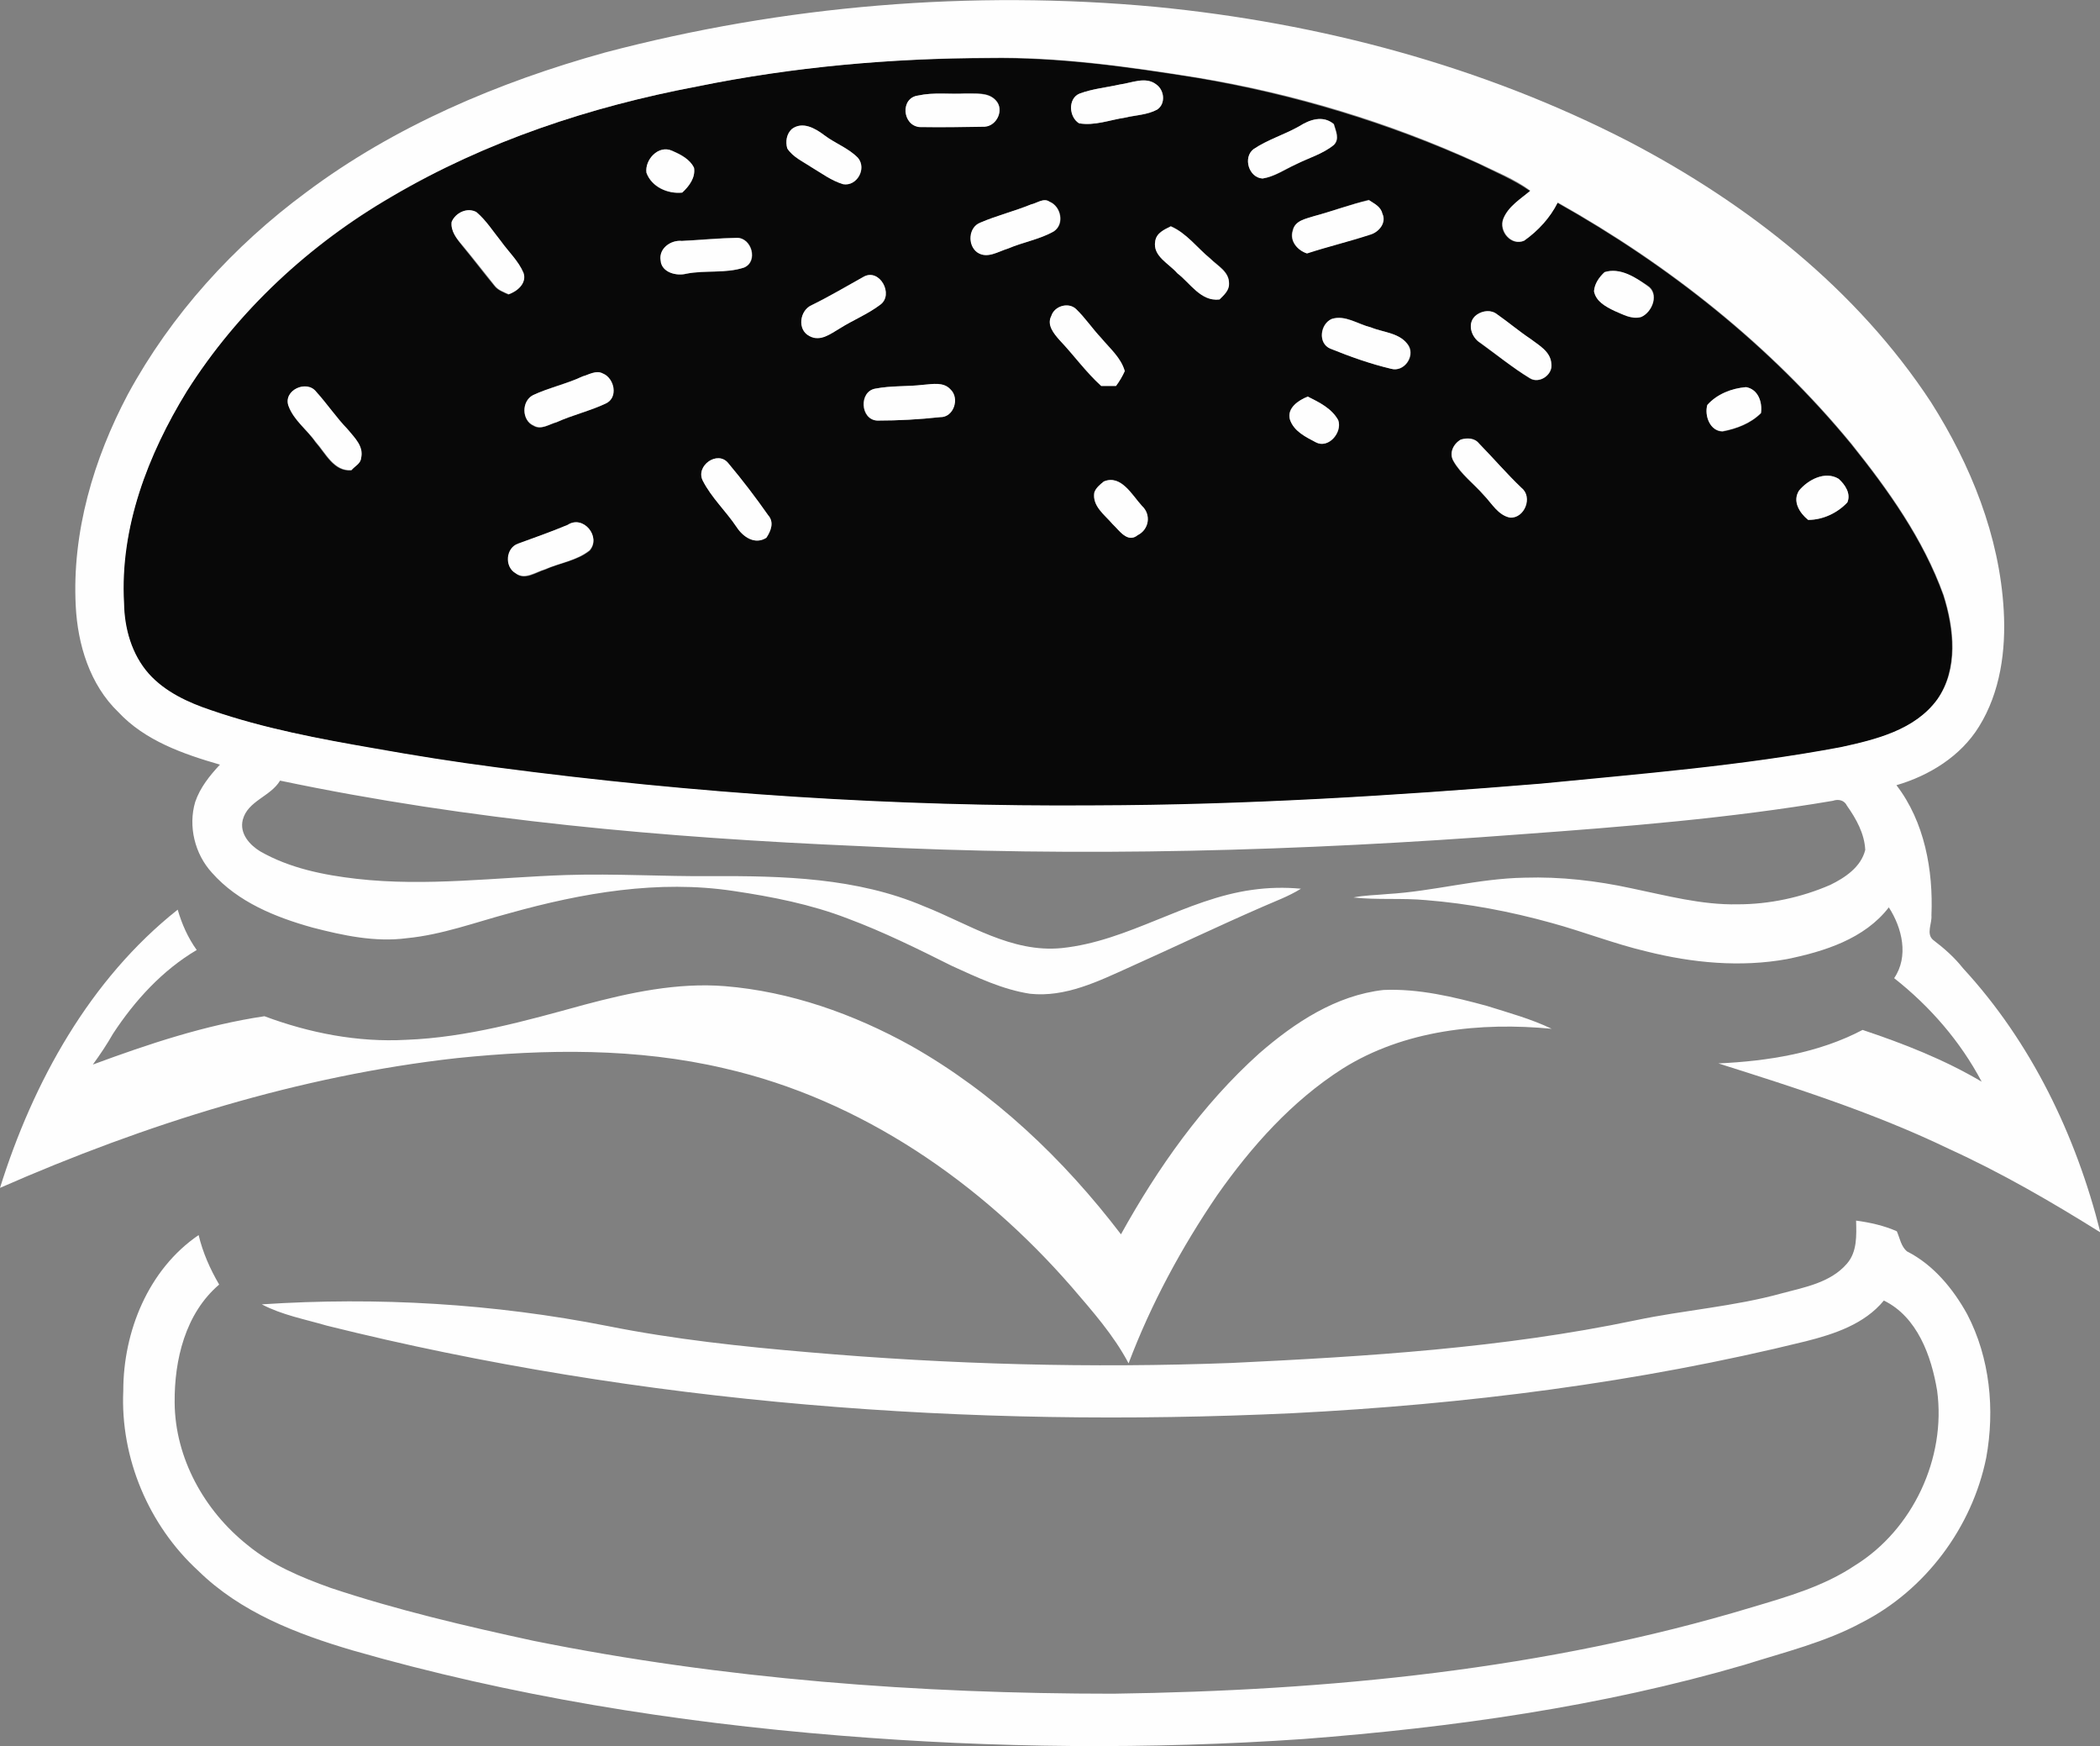
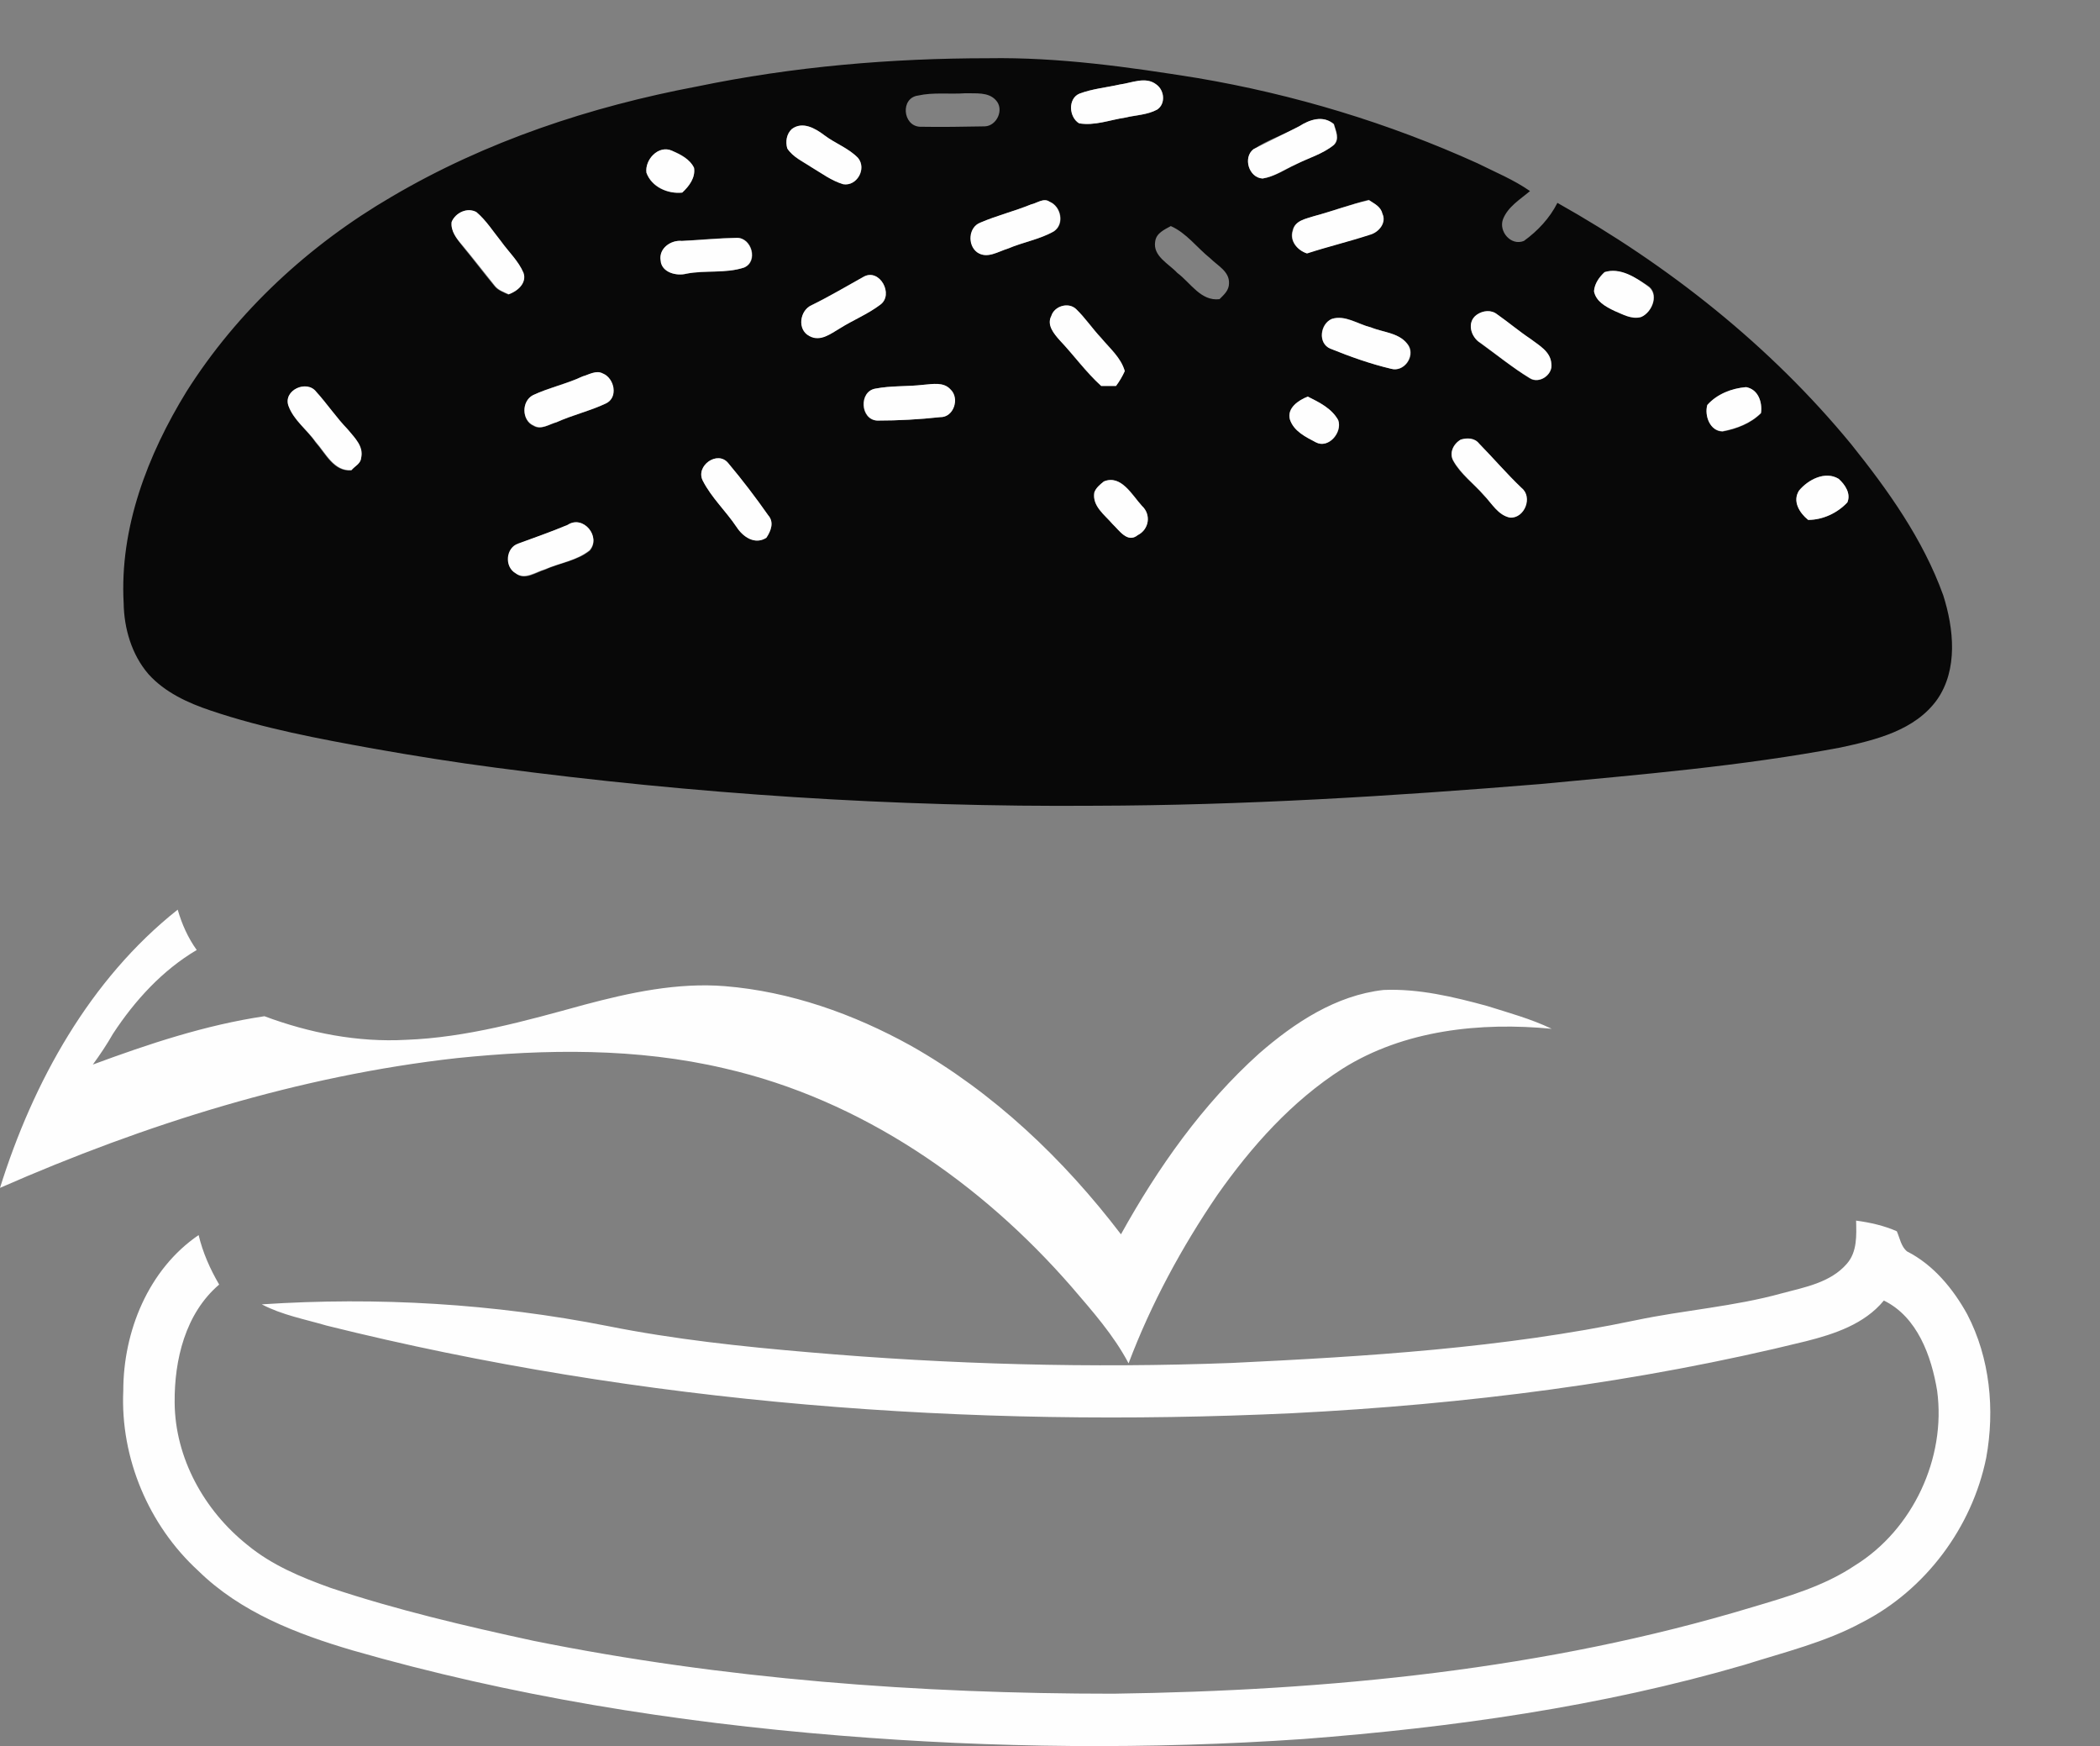
<svg xmlns="http://www.w3.org/2000/svg" version="1.1" id="Layer_1" x="0px" y="0px" viewBox="0 0 551.9 458.8" enable-background="new 0 0 551.9 458.8" xml:space="preserve">
  <rect x="0" y="0" width="551.9" height="458.8" fill="#808080" stroke="none" />
  <g>
    <path fill="#080808" d="M183.3,22.7c25.1-5.2,50.8-7.4,76.5-7.4c18.4-0.3,36.8,2.3,54.9,5.2c25.4,4.3,50.2,11.8,73.6,22.4   c4.6,2.3,9.5,4.3,13.8,7.3c-2.6,2.2-5.8,4.1-7.1,7.4c-1.2,3.2,2.1,7.1,5.5,5.7c3.6-2.6,6.8-6,8.8-10c29.2,16.4,55.9,37.5,77.2,63.4   c9.7,12.1,18.9,25,24.2,39.7c2.8,8.8,3.9,19.5-1.6,27.4c-5.8,8.1-16.1,10.6-25.4,12.6c-26,4.9-52.5,7.1-78.9,9.6   c-39,3.2-78,5.6-117.1,5.7c-52.6,0.4-105.3-3.1-157.4-10c-10.7-1.4-21.4-3.1-32.1-5c-14.4-2.6-28.9-5.3-42.8-10   c-6-2-12.1-4.8-16.4-9.6c-4.4-5.1-6.4-12-6.5-18.6c-1.1-19.8,6.3-39,16.5-55.6c13.4-21.2,32.3-38.6,53.9-51.2   C127.7,37.1,155.2,28,183.3,22.7z M294.3,22.2c-3.5,0.8-7.2,1.1-10.6,2.4c-3.1,1.3-2.7,6.2-0.1,7.8c4.1,0.7,8.1-0.9,12.1-1.5   c2.8-0.6,5.8-0.7,8.4-2.1c2.3-1.5,2-5.1-0.2-6.6C301.1,20,297.5,21.8,294.3,22.2z M241.3,25.1c-4.7,0.6-4.1,7.9,0.4,8.2   c5.7,0.1,11.4,0,17.1-0.1c3.2-0.1,5.2-4.5,2.9-6.9c-2-2.2-5.3-1.7-8-1.8C249.5,24.8,245.3,24.2,241.3,25.1z M341.4,33.2   c-3.9,2.2-8.3,3.5-11.9,6c-2.9,2.2-1.3,7.5,2.4,7.7c3.2-0.5,5.9-2.4,8.7-3.7c3.3-1.7,7-2.8,10-5.1c1.6-1.6,0.5-3.7,0-5.5   C347.7,30.2,344.1,31.5,341.4,33.2z M208.1,33.9c-1.4,1.3-1.7,3.3-1.2,5.1c1.5,2.3,4.1,3.5,6.3,4.9c2.7,1.6,5.3,3.5,8.4,4.5   c3.6,0.6,6.3-4,3.9-6.9c-2.5-2.6-6.1-3.8-8.9-6C214.3,33.7,210.9,31.8,208.1,33.9z M169.9,45.4c1.3,3.8,5.6,5.6,9.4,5.2   c1.8-1.6,3.5-3.9,3.1-6.5c-1.1-2.3-3.5-3.6-5.8-4.5C173.1,38,169.4,42,169.9,45.4z M345.3,56.8c-2.1,0.7-5,1.2-5.6,3.7   c-0.9,2.8,1.2,5.2,3.7,6c5.5-1.7,11.1-3.1,16.5-4.9c2.3-0.6,4.5-3.2,3.3-5.6c-0.4-1.8-2.2-2.5-3.5-3.5   C354.9,53.7,350.1,55.5,345.3,56.8z M271,53.7c-4.4,1.8-9,3-13.3,4.8c-3.1,1.2-3.4,6-0.8,7.8c2.6,1.8,5.5-0.3,8.1-1   c3.9-1.7,8.3-2.4,12-4.5c2.9-1.9,1.9-6.6-1.1-7.8C274.3,51.9,272.5,53.4,271,53.7z M118.7,58.3c-0.3,2.4,1.3,4.4,2.7,6.2   c2.9,3.5,5.6,7.1,8.5,10.6c0.9,1.2,2.4,1.7,3.7,2.3c2.3-0.8,4.8-2.9,3.9-5.6c-1.3-3.2-3.9-5.6-5.9-8.3c-2.1-2.6-3.9-5.6-6.5-7.7   C122.8,54.4,119.7,55.9,118.7,58.3z M303.6,63.4c-0.7,3.9,3.6,5.9,5.8,8.3c3.5,2.6,6.2,7.5,11.1,6.9c1.2-1.2,2.5-2.3,2.5-4.2   c0.1-3.1-3-4.6-4.9-6.5c-3.5-2.8-6.3-6.7-10.4-8.5C306.1,60.3,303.9,61.2,303.6,63.4z M179.2,63.3c-2.8-0.3-6.1,1.9-5.5,5.1   c0.2,3.2,4.1,4.2,6.8,3.5c5-0.9,10.2,0,15.1-1.6c3.8-1.6,2-7.8-1.8-7.8C188.9,62.5,184.1,63,179.2,63.3z M421.7,71.5   c-1.4,1.3-2.7,3-2.7,4.9c0.4,2.8,3.1,4.1,5.4,5.2c2.2,1,4.6,2.3,7,1.6c3-1.3,4.8-6.2,1.6-8.2C429.8,72.9,425.7,70.3,421.7,71.5z    M227,72.7c-4.5,2.5-8.9,5.1-13.6,7.4c-3.2,1.4-3.9,6.5-0.6,8.1c2.8,1.6,5.6-0.6,8-2c3.4-2.2,7.3-3.8,10.6-6.2   C235,77.5,231.2,70.4,227,72.7z M276.3,83c-1.2,2.4,0.7,4.7,2.2,6.4c3.7,3.9,6.8,8.4,10.9,12c1.3,0,2.6,0,3.9,0   c0.9-1.2,1.6-2.6,2.3-3.9c-1-3.6-3.9-6-6.2-8.7c-2.3-2.5-4.2-5.3-6.6-7.6C280.8,79.3,277.1,80.4,276.3,83z M388.1,82.7   c-2.7,2-1.5,5.9,1,7.5c4.3,3.1,8.4,6.4,12.9,9.2c2.5,1.6,6.2-0.9,5.7-3.8c-0.2-3.1-3.3-4.8-5.5-6.5c-3-2-5.8-4.4-8.7-6.4   C391.9,81.3,389.6,81.6,388.1,82.7z M350,83.8c-3.1,1.3-3.8,6.4-0.3,7.8c5.2,2.1,10.5,4,16,5.3c3.3,0.9,6.2-3.1,4.6-6   c-2.1-3.4-6.6-3.5-10-4.9C356.9,85.2,353.5,82.6,350,83.8z M153.1,98.9c-4.3,2-8.9,2.9-13.1,5c-3,1.6-2.9,6.6,0.2,8   c1.9,1.2,4.1-0.4,6-0.9c4.2-1.9,8.8-3,12.9-4.9c3.4-1.5,2.3-6.7-0.8-7.9C156.7,97.2,154.8,98.5,153.1,98.9z M75.8,106.6   c1.3,3.8,4.9,6.3,7.1,9.6c2.6,2.9,4.8,7.8,9.4,7.4c0.8-1,2.4-1.7,2.5-3.1c0.8-3.1-1.7-5.5-3.5-7.6c-3-3.1-5.4-6.7-8.3-9.9   C80.7,99.7,74.4,102.5,75.8,106.6z M230.1,102.1c-4.5,0.7-4.1,8.2,0.4,8.4c5.5,0,11.1-0.3,16.5-0.9c3.6,0.1,5.2-5,2.7-7.3   c-1.8-2-4.7-1.3-7.1-1.2C238.5,101.6,234.3,101.3,230.1,102.1z M448.7,106.4c-0.8,2.8,0.7,6.9,4,7c3.7-0.7,7.4-2.1,10.1-4.8   c0.4-2.9-0.7-6.3-3.9-6.8C455.1,102,451.2,103.5,448.7,106.4z M339,110.2c1,3,4.2,4.6,6.8,6c3.4,1.8,7.1-2.6,5.9-5.8   c-1.7-3.1-5-4.7-8-6.2C341.3,105.2,338.1,107.2,339,110.2z M383.9,115.5c-2,1.1-3.1,3.5-2,5.6c2,3.6,5.4,6,8,9   c2.1,2.1,3.8,5.2,6.9,5.9c3.8,0.2,6-5.3,3-7.8c-3.9-3.8-7.4-7.9-11.2-11.7C387.5,115.1,385.5,115.1,383.9,115.5z M184.7,126.3   c2.3,4.5,6.1,8,8.9,12.2c1.7,2.6,4.8,4.7,7.8,2.8c1.2-1.7,2.1-4.1,0.5-5.9c-3.3-4.7-6.8-9.3-10.5-13.7   C188.6,118.2,182.7,122.4,184.7,126.3z M472.8,128.9c-1.7,2.8,0.1,5.9,2.4,7.7c3.9,0,7.7-1.8,10.3-4.6c1-2.3-0.6-4.7-2.3-6.2   C479.7,123.6,475.2,126,472.8,128.9z M290.1,126.5c-1,0.8-2.1,1.7-2.5,2.9c-0.6,3.6,2.7,5.9,4.8,8.3c1.8,1.6,4,5.1,6.6,2.9   c3-1.5,3.6-5.4,1.1-7.7C297.6,130.1,294.7,124.6,290.1,126.5z M149.2,137.9c-4.2,1.8-8.6,3.3-12.9,5c-3.3,1.1-3.7,6.1-0.7,7.8   c2.4,1.9,5.2-0.3,7.6-1c3.9-1.8,8.4-2.3,11.8-5C158.1,141.1,153.3,135.2,149.2,137.9z" />
  </g>
  <g>
    <g>
-       <path fill="#FEFEFE" d="M159,13.8c47-12.4,96.3-16.5,144.7-12c43.1,4.2,85.8,15.5,124.4,35.4c31.2,16.3,59.9,38.8,79.4,68.5    c10.4,16.4,18,35.1,19.1,54.7c0.6,10.5-0.9,21.5-6.5,30.5c-4.8,7.8-13.1,12.9-21.7,15.4c7.4,9.6,9.7,22.4,9.2,34.2    c0.2,2.1-1.5,4.9,0.5,6.5c2.9,2.2,5.6,4.6,7.8,7.4c17.9,19.4,29.7,43.9,36.1,69.4c-12.8-8-25.9-15.6-39.7-21.9    c-19.5-9.4-40.1-16-60.7-22.5c13-0.6,26.3-2.7,37.9-8.8c10.8,3.6,21.5,7.8,31.3,13.6c-5.6-10.6-13.6-19.8-23-27.2    c3.9-5.7,2.1-13.2-1.4-18.6c-6.4,8.3-17,11.6-26.8,13.6c-12.2,2.2-24.8,1-36.8-2c-8.5-2-16.6-5.2-25-7.5c-10.8-3-21.8-5.1-33-6    c-6.4-0.6-12.8,0-19.1-0.7c2.9-0.6,5.9-0.6,8.9-0.9c12.1-0.7,23.9-4.1,36.1-4.3c9.4-0.3,18.9,0.8,28.1,2.8    c9.2,1.9,18.4,4.4,27.9,4.2c8.3,0,16.7-1.8,24.3-5.1c3.9-1.9,8.1-4.7,9.2-9.2c-0.2-4.3-2.4-8.2-4.8-11.6c-0.7-1.5-2.3-1.8-3.7-1.3    c-27.1,4.6-54.6,6.8-82,8.8c-57.8,4.4-116,6.1-173.9,3.1c-51-2.2-102.2-6.7-152.2-17.2c-2.5,4.2-8.5,5.3-9.8,10.3    c-0.9,3.6,1.8,6.6,4.6,8.3c7.7,4.4,16.6,6.2,25.3,7.2c18.4,2.1,36.8-0.4,55.2-1c12.7-0.4,25.3,0.4,38,0.3    c18.8-0.1,38.3,0.4,55.9,7.9c11.7,4.6,23,12.3,36.2,11c17.6-1.8,32.6-12.9,50.1-15.3c4.2-0.6,8.5-0.7,12.8-0.3    c-3.2,2-6.8,3.3-10.2,4.8c-11.7,5.1-23.2,10.6-34.8,15.8c-8.2,3.7-16.9,8-26.2,7c-7.2-1.1-13.9-4.3-20.5-7.3    c-9-4.5-18.1-9-27.5-12.5c-9.6-3.7-19.8-5.7-29.9-7.2c-19.8-3-39.8,0.5-58.8,5.8c-9,2.4-17.8,5.7-27.1,6.6    c-8.3,1.1-16.7-0.7-24.8-2.8c-9.7-2.7-19.6-6.7-26.4-14.4c-4.5-4.9-6.3-12.2-4.4-18.6c1.3-3.8,3.8-6.9,6.5-9.8    c-9.7-2.8-19.7-6.3-26.7-13.8c-7.5-7.2-10.7-17.8-11.2-27.9c-1-19.4,4.7-38.6,13.7-55.6c11.4-21,27.8-39,46.9-53.1    C103.6,33.2,130.9,21.6,159,13.8z M183.3,22.7c-28.1,5.3-55.6,14.4-80.3,28.9c-21.6,12.5-40.5,30-53.9,51.2    c-10.2,16.6-17.6,35.8-16.5,55.6c0.1,6.7,2,13.5,6.5,18.6c4.3,4.8,10.4,7.6,16.4,9.6c13.9,4.8,28.3,7.5,42.8,10    c10.6,1.9,21.3,3.6,32.1,5c52.2,6.9,104.8,10.4,157.4,10c39.1-0.1,78.2-2.5,117.1-5.7c26.4-2.6,52.8-4.7,78.9-9.6    c9.2-2,19.5-4.5,25.4-12.6c5.6-8,4.4-18.6,1.6-27.4c-5.3-14.7-14.5-27.6-24.2-39.7c-21.3-25.9-48-47-77.2-63.4    c-2,4-5.1,7.4-8.8,10c-3.4,1.5-6.7-2.5-5.5-5.7c1.3-3.3,4.5-5.2,7.1-7.4c-4.2-3.1-9.1-5-13.8-7.3c-23.4-10.7-48.3-18.2-73.6-22.4    c-18.2-2.9-36.5-5.5-54.9-5.2C234.1,15.3,208.4,17.6,183.3,22.7z" />
-     </g>
+       </g>
    <path fill="#FEFEFE" d="M294.3,22.2c3.1-0.4,6.8-2.2,9.6,0c2.1,1.5,2.5,5.1,0.2,6.6c-2.6,1.4-5.6,1.4-8.4,2.1   c-4,0.6-8,2.2-12.1,1.5c-2.7-1.6-3-6.5,0.1-7.8C287.2,23.3,290.8,23,294.3,22.2z" />
-     <path fill="#FEFEFE" d="M241.3,25.1c4.1-0.9,8.3-0.3,12.4-0.5c2.7,0.1,6-0.4,8,1.8c2.3,2.4,0.3,6.7-2.9,6.9   c-5.7,0.1-11.4,0.2-17.1,0.1C237.1,33,236.5,25.7,241.3,25.1z" />
-     <path fill="#FEFEFE" d="M341.4,33.2c2.8-1.8,6.3-3,9.1-0.6c0.5,1.8,1.6,3.9,0,5.5c-2.9,2.4-6.6,3.4-10,5.1   c-2.9,1.3-5.6,3.2-8.7,3.7c-3.6-0.2-5.2-5.5-2.4-7.7C333.1,36.7,337.5,35.4,341.4,33.2z" />
+     <path fill="#FEFEFE" d="M341.4,33.2c2.8-1.8,6.3-3,9.1-0.6c0.5,1.8,1.6,3.9,0,5.5c-2.9,2.4-6.6,3.4-10,5.1   c-2.9,1.3-5.6,3.2-8.7,3.7c-3.6-0.2-5.2-5.5-2.4-7.7z" />
    <path fill="#FEFEFE" d="M208.1,33.9c2.8-2.1,6.1-0.2,8.5,1.6c2.9,2.2,6.4,3.4,8.9,6c2.3,2.8-0.3,7.5-3.9,6.9   c-3.1-0.9-5.7-2.9-8.4-4.5c-2.2-1.5-4.8-2.6-6.3-4.9C206.4,37.2,206.7,35.2,208.1,33.9z" />
    <path fill="#FEFEFE" d="M169.9,45.4c-0.5-3.4,3.1-7.4,6.7-5.8c2.2,1,4.7,2.2,5.8,4.5c0.4,2.6-1.3,4.8-3.1,6.5   C175.5,51,171.3,49.1,169.9,45.4z" />
    <path fill="#FEFEFE" d="M345.3,56.8c4.9-1.3,9.6-3.1,14.5-4.2c1.4,0.9,3.1,1.7,3.5,3.5c1.2,2.5-1,5-3.3,5.6   c-5.5,1.8-11,3.1-16.5,4.9c-2.5-0.8-4.6-3.3-3.7-6C340.3,57.9,343.2,57.5,345.3,56.8z" />
    <path fill="#FEFEFE" d="M271,53.7c1.5-0.3,3.3-1.8,4.8-0.7c3,1.2,4,5.9,1.1,7.8c-3.7,2.1-8,2.8-12,4.5c-2.6,0.8-5.5,2.8-8.1,1   c-2.6-1.9-2.3-6.6,0.8-7.8C262,56.6,266.6,55.5,271,53.7z" />
    <path fill="#FEFEFE" d="M118.7,58.3c1-2.4,4.1-3.9,6.5-2.6c2.6,2.2,4.4,5.1,6.5,7.7c2,2.8,4.6,5.2,5.9,8.3c0.9,2.7-1.6,4.8-3.9,5.6   c-1.3-0.6-2.8-1.1-3.7-2.3c-2.8-3.5-5.6-7.1-8.5-10.6C120,62.7,118.4,60.7,118.7,58.3z" />
-     <path fill="#FEFEFE" d="M303.6,63.4c0.3-2.2,2.4-3.1,4.1-3.9c4.2,1.8,7,5.7,10.4,8.5c1.9,1.9,4.9,3.4,4.9,6.5   c0.1,1.8-1.3,3-2.5,4.2c-4.9,0.6-7.7-4.3-11.1-6.9C307.2,69.2,302.9,67.3,303.6,63.4z" />
    <path fill="#FEFEFE" d="M179.2,63.3c4.8-0.2,9.7-0.7,14.5-0.8c3.8,0,5.6,6.2,1.8,7.8c-4.9,1.6-10.1,0.6-15.1,1.6   c-2.6,0.7-6.6-0.3-6.8-3.5C173.1,65.2,176.4,63,179.2,63.3z" />
    <path fill="#FEFEFE" d="M421.7,71.5c4-1.3,8.1,1.3,11.2,3.6c3.2,2,1.4,6.9-1.6,8.2c-2.5,0.7-4.8-0.7-7-1.6   c-2.3-1.1-4.9-2.5-5.4-5.2C419.1,74.5,420.3,72.8,421.7,71.5z" />
    <path fill="#FEFEFE" d="M227,72.7c4.2-2.3,8,4.7,4.3,7.4c-3.3,2.5-7.1,4-10.6,6.2c-2.4,1.4-5.1,3.6-8,2c-3.3-1.7-2.5-6.8,0.6-8.1   C218,77.9,222.5,75.2,227,72.7z" />
    <path fill="#FEFEFE" d="M276.3,83c0.8-2.6,4.5-3.7,6.5-1.8c2.4,2.3,4.3,5.2,6.6,7.6c2.3,2.8,5.2,5.2,6.2,8.7   c-0.6,1.4-1.4,2.7-2.3,3.9c-1.3,0-2.6,0-3.9,0c-4-3.7-7.2-8.1-10.9-12C277,87.7,275,85.4,276.3,83z" />
    <path fill="#FEFEFE" d="M388.1,82.7c1.6-1.1,3.8-1.4,5.4-0.1c3,2.1,5.7,4.4,8.7,6.4c2.2,1.7,5.3,3.3,5.5,6.5   c0.5,2.9-3.2,5.5-5.7,3.8c-4.5-2.7-8.6-6.1-12.9-9.2C386.5,88.6,385.4,84.6,388.1,82.7z" />
    <path fill="#FEFEFE" d="M350,83.8c3.5-1.1,6.9,1.4,10.2,2.2c3.4,1.4,7.9,1.4,10,4.9c1.6,2.9-1.3,6.9-4.6,6   c-5.5-1.3-10.8-3.2-16-5.3C346.3,90.2,347,85.1,350,83.8z" />
    <path fill="#FEFEFE" d="M153.1,98.9c1.7-0.5,3.6-1.7,5.3-0.8c3.1,1.2,4.2,6.4,0.8,7.9c-4.2,2-8.7,3-12.9,4.9c-1.9,0.5-4,2.1-6,0.9   c-3.2-1.3-3.3-6.4-0.2-8C144.2,101.9,148.9,100.9,153.1,98.9z" />
    <path fill="#FEFEFE" d="M75.8,106.6c-1.4-4.1,4.8-6.9,7.3-3.7c2.9,3.2,5.3,6.8,8.3,9.9c1.8,2.2,4.3,4.5,3.5,7.6   c-0.1,1.4-1.7,2.1-2.5,3.1c-4.6,0.4-6.8-4.5-9.4-7.4C80.7,112.9,77.2,110.4,75.8,106.6z" />
    <path fill="#FEFEFE" d="M230.1,102.1c4.1-0.8,8.4-0.5,12.6-1c2.4-0.2,5.3-0.8,7.1,1.2c2.5,2.3,0.9,7.4-2.7,7.3   c-5.5,0.6-11,0.9-16.5,0.9C226.1,110.3,225.7,102.8,230.1,102.1z" />
    <path fill="#FEFEFE" d="M448.7,106.4c2.5-2.8,6.4-4.4,10.2-4.7c3.2,0.6,4.3,4,3.9,6.8c-2.7,2.7-6.4,4.1-10.1,4.8   C449.4,113.3,447.9,109.2,448.7,106.4z" />
    <path fill="#FEFEFE" d="M339,110.2c-0.8-3,2.3-5.1,4.7-6c3,1.5,6.3,3.1,8,6.2c1.1,3.2-2.6,7.6-5.9,5.8   C343.1,114.8,340,113.3,339,110.2z" />
    <path fill="#FEFEFE" d="M383.9,115.5c1.6-0.5,3.6-0.5,4.8,1c3.8,3.9,7.3,8,11.2,11.7c3,2.4,0.8,8-3,7.8c-3.2-0.6-4.8-3.7-6.9-5.9   c-2.6-3-6-5.5-8-9C380.8,119.1,381.9,116.7,383.9,115.5z" />
    <path fill="#FEFEFE" d="M184.7,126.3c-2-3.9,3.9-8.1,6.7-4.6c3.7,4.4,7.2,9,10.5,13.7c1.6,1.8,0.7,4.1-0.5,5.9   c-3,1.9-6.1-0.2-7.8-2.8C190.8,134.3,187,130.8,184.7,126.3z" />
    <path fill="#FEFEFE" d="M472.8,128.9c2.4-2.9,6.9-5.2,10.4-3.1c1.7,1.5,3.3,3.9,2.3,6.2c-2.6,2.8-6.5,4.6-10.3,4.6   C472.9,134.7,471,131.7,472.8,128.9z" />
    <path fill="#FEFEFE" d="M290.1,126.5c4.5-1.9,7.4,3.6,10,6.4c2.5,2.3,1.9,6.2-1.1,7.7c-2.7,2.2-4.9-1.3-6.6-2.9   c-2-2.4-5.4-4.7-4.8-8.3C288,128.2,289.1,127.3,290.1,126.5z" />
    <path fill="#FEFEFE" d="M149.2,137.9c4.1-2.7,8.9,3.2,5.7,6.7c-3.4,2.7-7.9,3.3-11.8,5c-2.4,0.7-5.2,2.8-7.6,1   c-3-1.7-2.6-6.7,0.7-7.8C140.6,141.2,144.9,139.7,149.2,137.9z" />
    <path fill="#FEFEFE" d="M0,312.1c8.7-27.8,23.6-54.8,46.7-73.1c1.1,3.8,2.7,7.4,5,10.6c-9,5.3-16.3,13.3-22,22   c-1.6,2.8-3.4,5.5-5.3,8.1c14.6-5.4,29.6-10.4,45.1-12.7c11.8,4.4,24.5,6.9,37.2,6.2c16-0.6,31.5-5,46.8-9.2   c12-3.2,24.5-5.9,37-4.9c17.2,1.4,33.8,7.3,48.8,15.6c21.8,12.3,40.2,29.8,55.3,49.6c9.7-17.5,21.4-34.1,36.3-47.5   c9.3-8.1,20.2-15.3,32.7-16.7c9.2-0.4,18.4,1.8,27.2,4.2c5.7,1.8,11.6,3.4,17,6c-18.7-1.8-38.8,0.3-55,10.5   c-13.3,8.5-23.9,20.4-32.9,33.2c-9.4,13.8-17.4,28.6-23.3,44.2c-3.9-7.4-9.5-13.7-14.9-20c-23.9-27.5-55.4-49.3-91.3-57.5   c-23-5.4-46.9-5.1-70.3-2.7C78.8,282.6,38.3,295.3,0,312.1z" />
    <path fill="#FEFEFE" d="M487.8,320.7c3.7,0.5,7.3,1.3,10.7,2.8c0.8,1.8,1.1,4,2.7,5.3c6.9,3.5,12.1,9.8,15.8,16.5   c6,11.5,7.3,25.1,5,37.7c-3.7,18.3-16,34.8-32.7,43.3c-9.6,5.2-20.4,7.8-30.8,11.1c-37.7,11-76.8,16.5-115.9,19.5   c-40.6,2.8-81.4,2.4-121.9-0.9c-43.3-3.5-86.4-10.4-128.1-22.4c-14.6-4.3-29.4-10-40.5-20.9c-13-11.9-20.5-29.6-19.7-47.3   c0-15.6,6.6-31.9,19.8-40.9c1.1,4.6,3,8.9,5.4,13c-8.9,7.6-11.8,19.8-11.7,31c0.1,14.6,7.8,28.4,19.1,37.4   c6.4,5.3,14.1,8.5,21.9,11.3c17.4,5.8,35.3,10,53.3,13.9c50.1,10.1,101.3,13.9,152.4,13.9c56.5-0.8,113.5-6.3,167.8-22.7   c9.4-2.8,18.9-5.5,27.1-11c15.2-9.4,24-28.2,21.6-45.9c-1.5-9.1-5.2-19.4-14-23.7c-5.1,6.2-13,8.8-20.5,10.7   c-44.2,10.9-89.5,16.6-134.9,18.9c-85.1,4-171-2.4-253.8-23c-5.8-1.7-11.8-2.8-17.1-5.6c30.4-2,61-0.2,90.9,5.7   c17.5,3.5,35.3,5.4,53,6.9c36.9,3.2,74,4.2,111,2.8c35.5-1.7,71.2-3.9,106.1-11.2c12.8-2.7,25.9-3.6,38.5-7.1   c6-1.6,12.8-2.8,17.1-7.8C488.1,328.9,487.9,324.6,487.8,320.7z" />
  </g>
</svg>